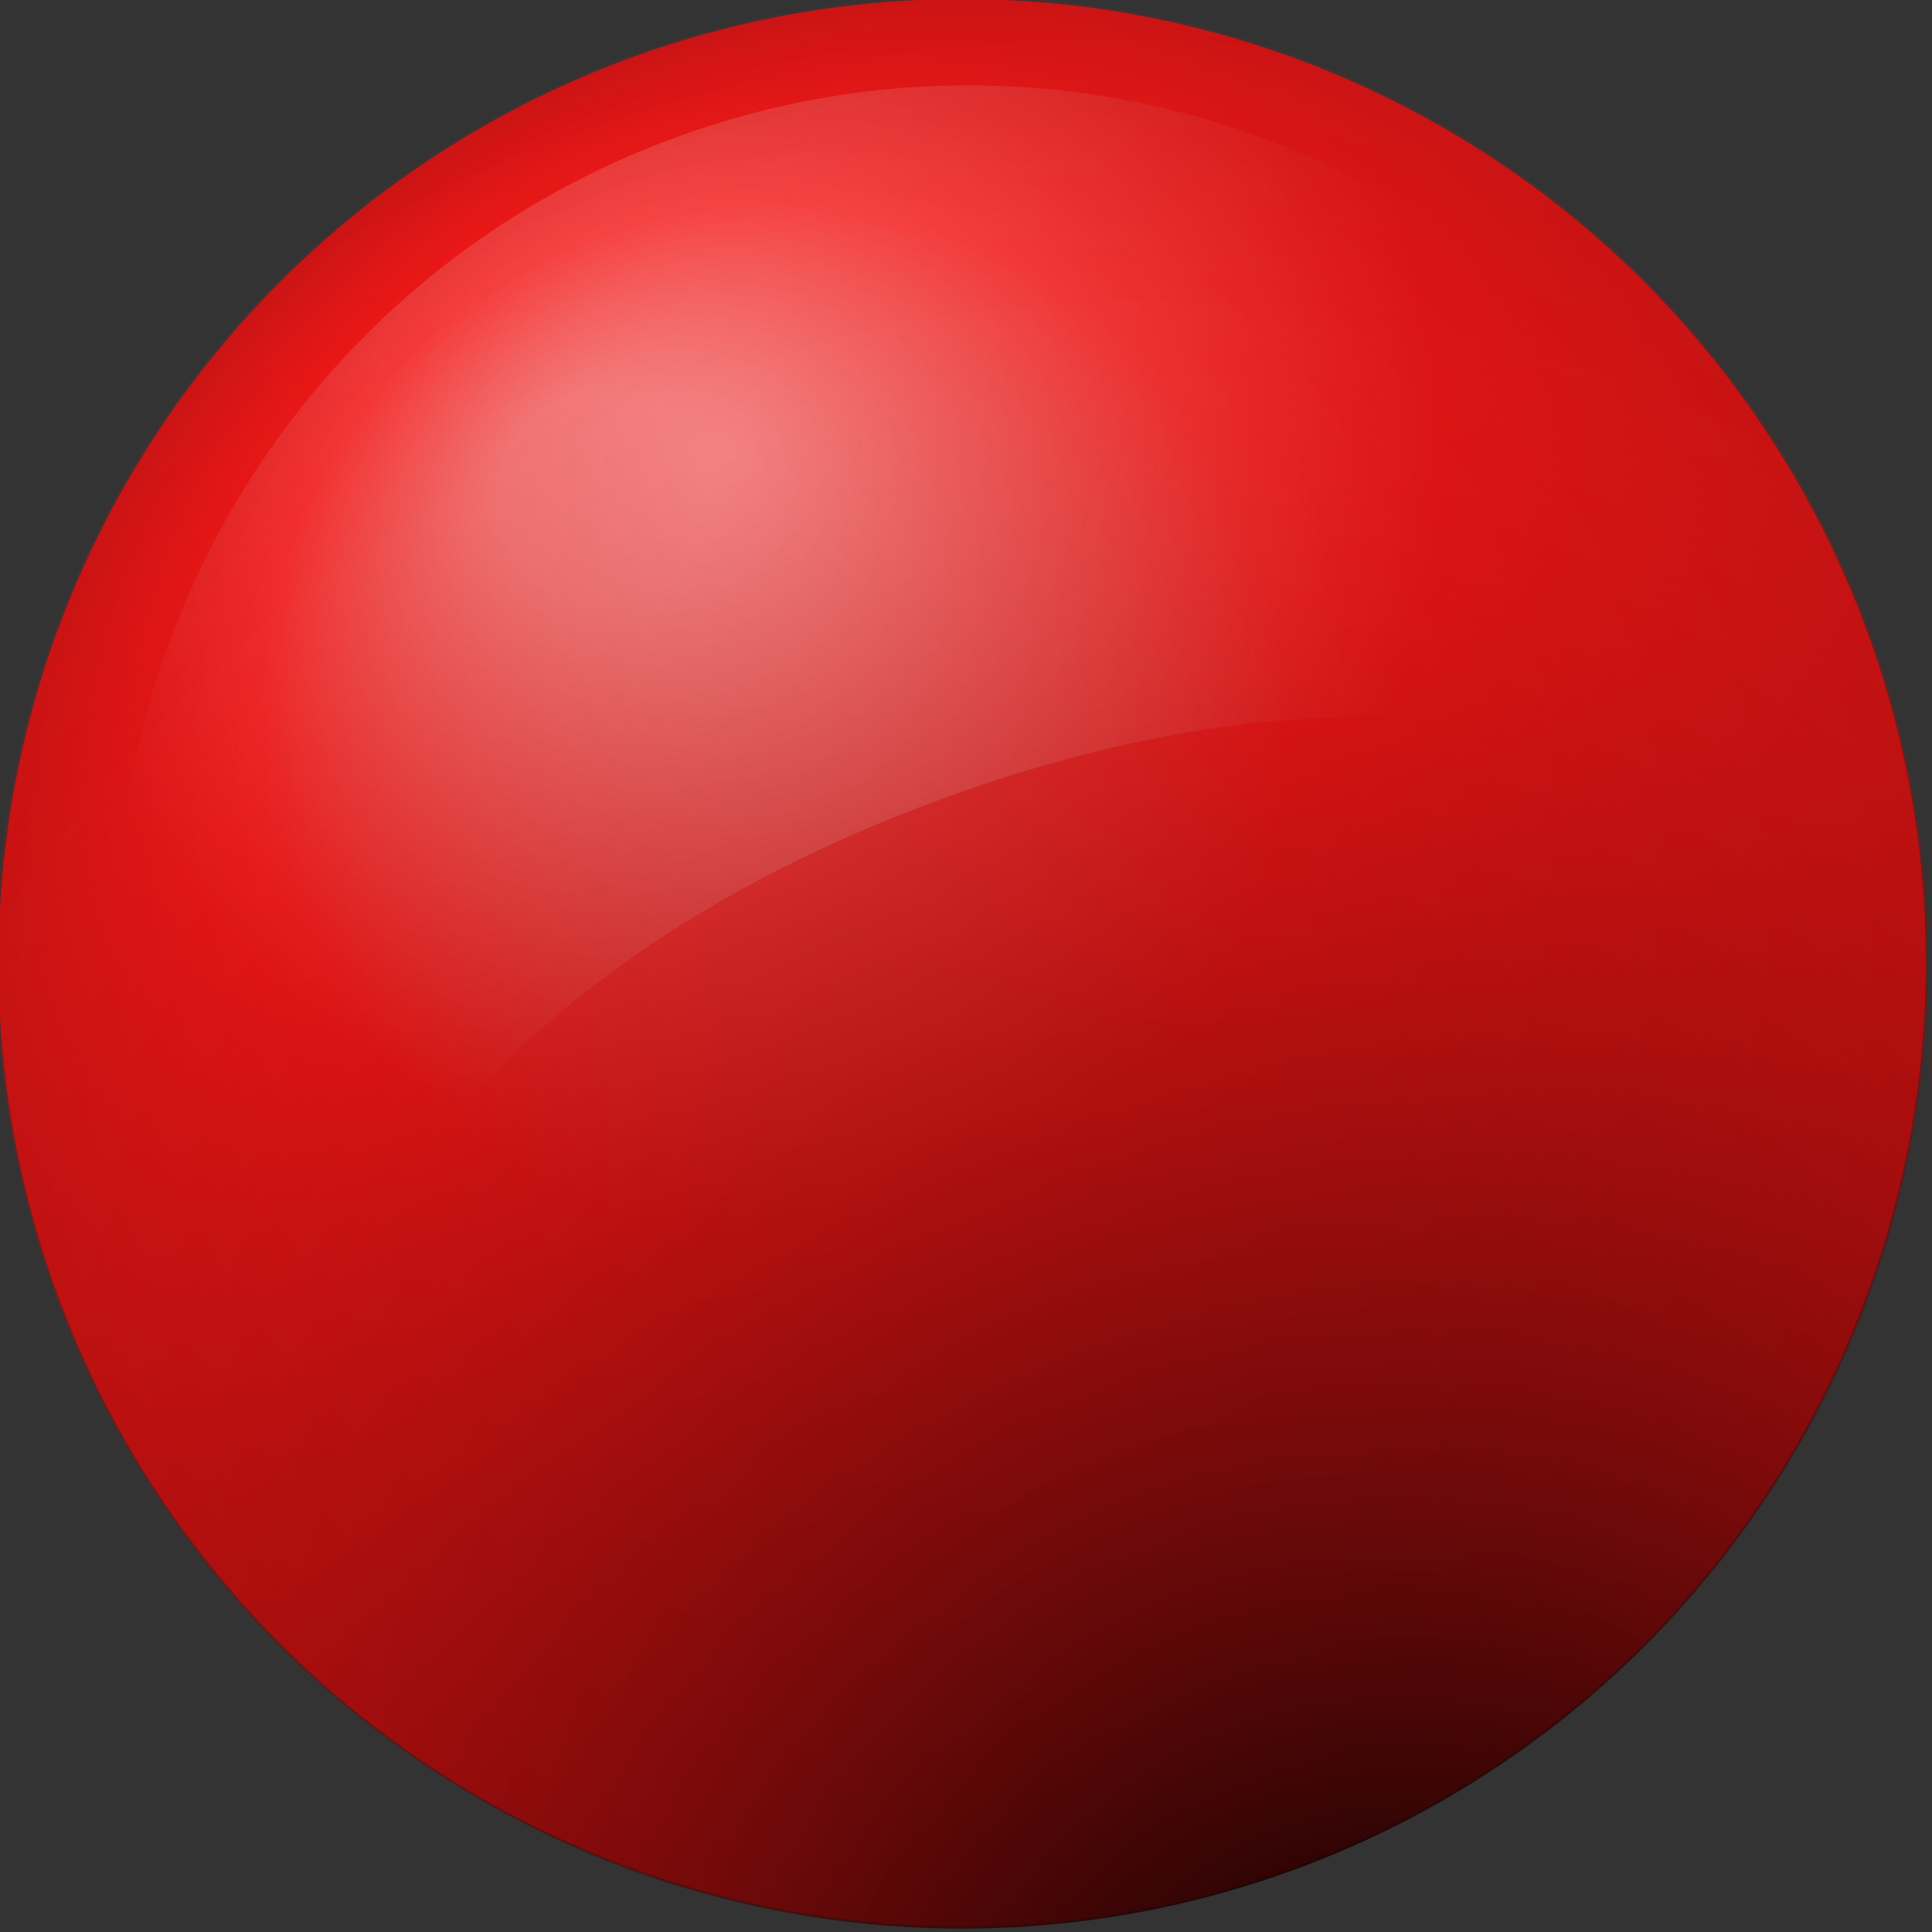
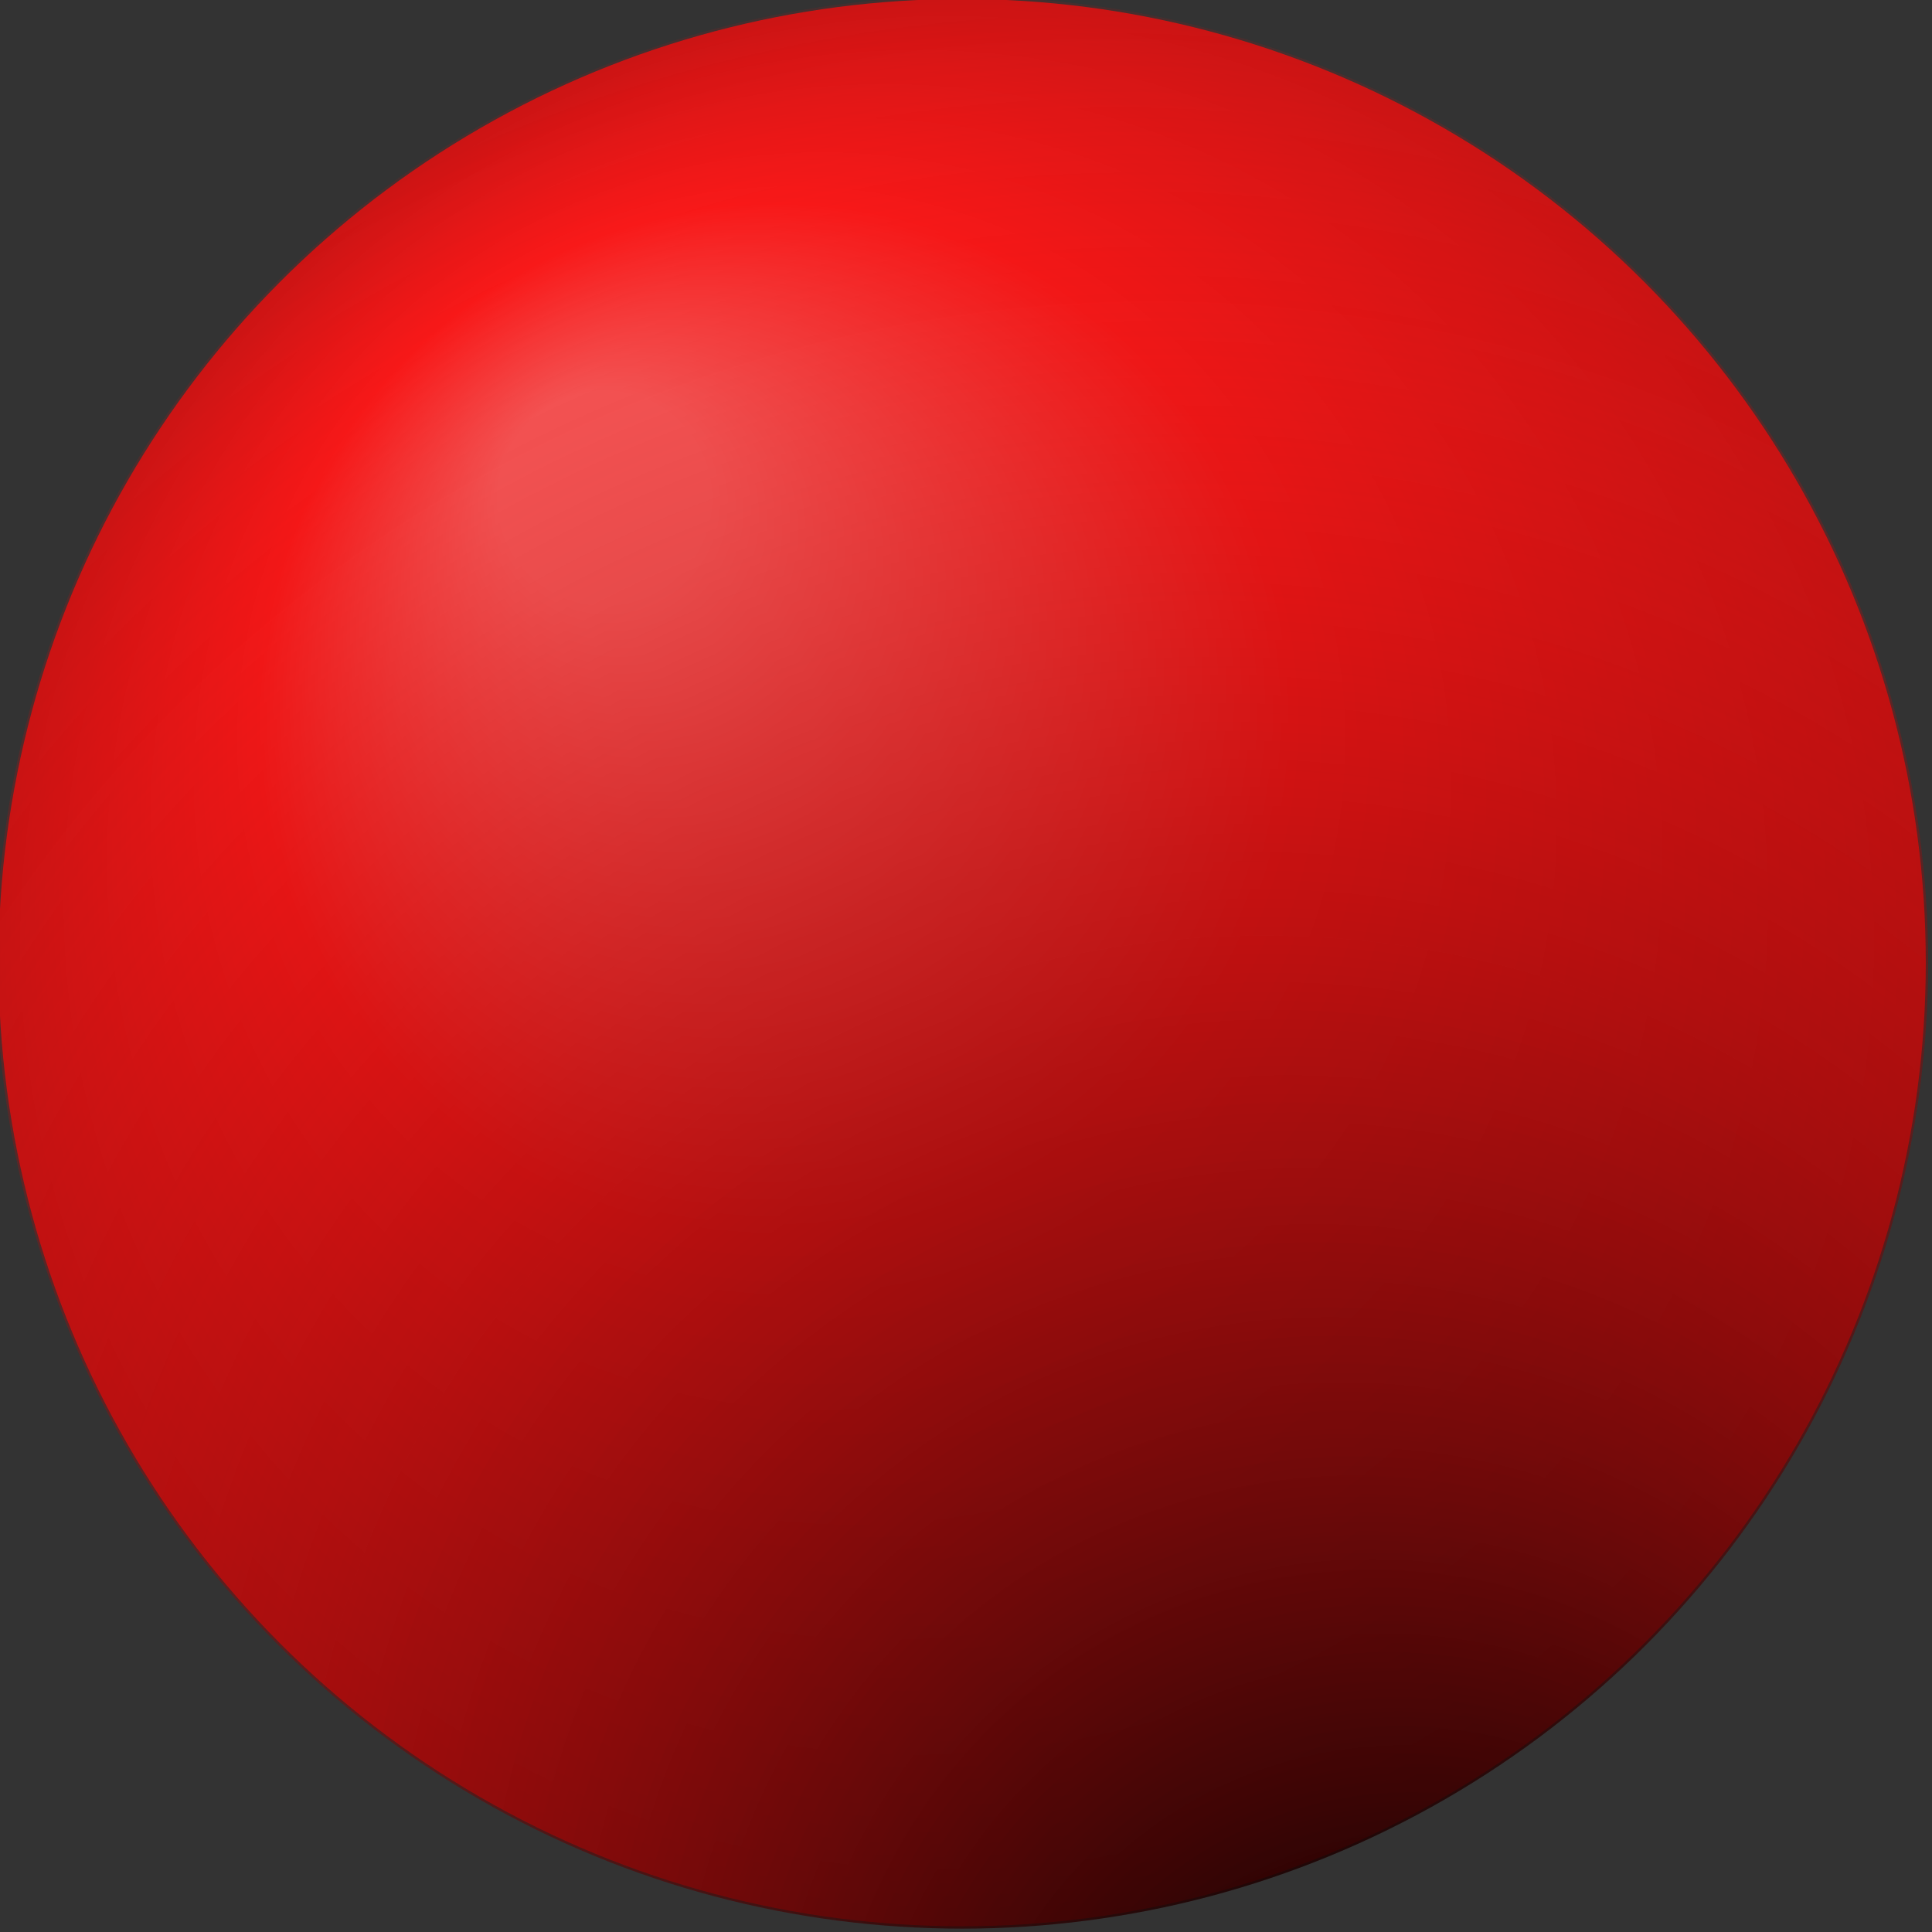
<svg xmlns="http://www.w3.org/2000/svg" xmlns:xlink="http://www.w3.org/1999/xlink" version="1.1" id="Ebene_2" x="0px" y="0px" viewBox="0 0 230 230" style="enable-background:new 0 0 230 230;" xml:space="preserve">
  <rect x="0" y="0" width="230" height="230" fill="#333333" stroke="none" />
  <style type="text/css">
	.st0{fill:url(#SVGID_1_);}
	.st1{fill:url(#SVGID_2_);}
	.st2{opacity:0.17;}
	.st3{clip-path:url(#SVGID_3_);}
	.st4{fill:url(#SVGID_4_);}
</style>
  <g>
    <radialGradient id="SVGID_1_" cx="118.108" cy="113.364" r="115.823" fx="69.658" fy="50.469" gradientTransform="matrix(0.991 0 0 0.991 -2.437 2.315)" gradientUnits="userSpaceOnUse">
      <stop offset="0.109" style="stop-color:#FF6666" />
      <stop offset="0.536" style="stop-color:#FF1B1B" />
      <stop offset="1" style="stop-color:#C91515" />
    </radialGradient>
    <circle class="st0" cx="114.54" cy="114.6" r="114.72" />
    <radialGradient id="SVGID_2_" cx="96.014" cy="111.751" r="338.154" fx="184.641" fy="285.336" gradientTransform="matrix(0.991 0 0 0.991 -2.437 2.315)" gradientUnits="userSpaceOnUse">
      <stop offset="0.064" style="stop-color:#000000" />
      <stop offset="0.621" style="stop-color:#FF0E0E;stop-opacity:0" />
    </radialGradient>
    <circle class="st1" cx="114.54" cy="114.6" r="115" />
    <g class="st2">
      <g>
        <defs>
          <circle id="SVGID_11_" cx="114.54" cy="114.6" r="115" />
        </defs>
        <clipPath id="SVGID_3_">
          <use xlink:href="#SVGID_11_" style="overflow:visible;" />
        </clipPath>
        <g class="st3">
			</g>
      </g>
    </g>
    <radialGradient id="SVGID_4_" cx="173.111" cy="145.001" r="84.886" gradientTransform="matrix(0.928 -0.345 0.345 0.928 -123.35 -20.984)" gradientUnits="userSpaceOnUse">
      <stop offset="0" style="stop-color:#FFFFFF;stop-opacity:0.3" />
      <stop offset="1" style="stop-color:#C7DEDB;stop-opacity:0" />
    </radialGradient>
-     <path class="st4" d="M210.38,76.31c19.5,52.52-7.71-15.44-100.23,19.54c-89.33,33.77-70.45,103.6-89.95,51.08   s7.26-110.9,59.78-130.4S190.88,23.79,210.38,76.31z" />
  </g>
</svg>